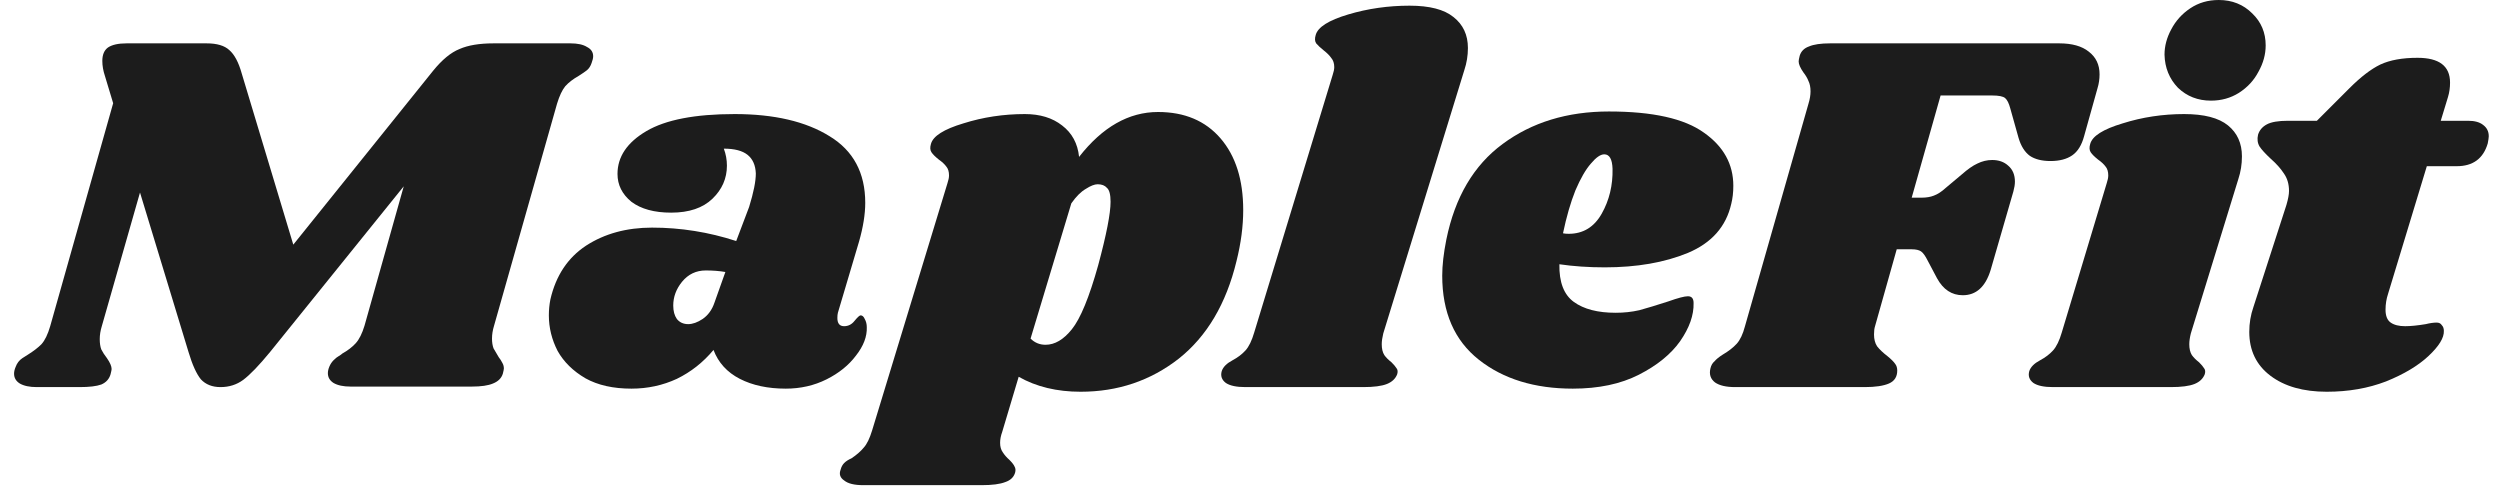
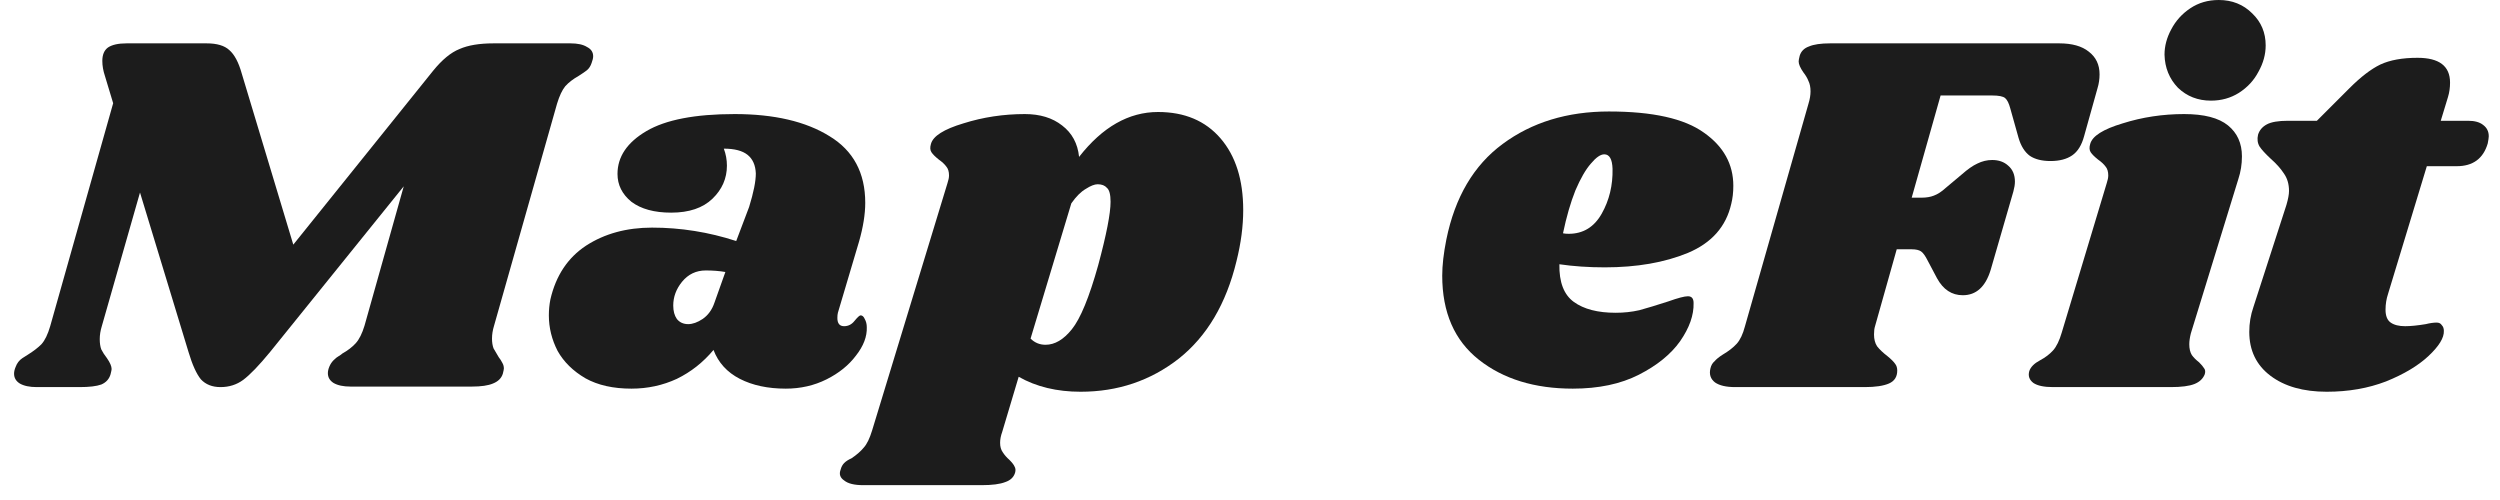
<svg xmlns="http://www.w3.org/2000/svg" width="155" height="31" viewBox="0 0 155 31" fill="none">
  <path d="M153.023 7.488C153.428 7.488 153.737 7.573 153.951 7.744C154.185 7.915 154.303 8.149 154.303 8.448C154.303 8.533 154.281 8.683 154.239 8.896C153.961 9.835 153.321 10.304 152.319 10.304H150.463L148.063 18.208C147.956 18.528 147.903 18.859 147.903 19.2C147.903 19.584 148.009 19.851 148.223 20C148.436 20.149 148.735 20.224 149.119 20.224C149.46 20.224 149.887 20.181 150.399 20.096C150.655 20.032 150.879 20 151.071 20C151.22 20 151.327 20.053 151.391 20.16C151.476 20.245 151.519 20.363 151.519 20.512C151.54 20.939 151.22 21.461 150.559 22.08C149.919 22.677 149.044 23.2 147.935 23.648C146.825 24.075 145.599 24.288 144.255 24.288C142.804 24.288 141.641 23.957 140.767 23.296C139.892 22.635 139.455 21.728 139.455 20.576C139.455 20.043 139.54 19.531 139.711 19.04L141.759 12.704C141.865 12.341 141.919 12.053 141.919 11.84C141.919 11.413 141.812 11.051 141.599 10.752C141.407 10.453 141.129 10.144 140.767 9.824C140.447 9.525 140.223 9.28 140.095 9.088C139.967 8.875 139.935 8.629 139.999 8.352C140.084 8.075 140.265 7.861 140.543 7.712C140.82 7.563 141.257 7.488 141.855 7.488H143.647L145.663 5.472C146.367 4.768 147.007 4.277 147.583 4C148.18 3.723 148.948 3.584 149.887 3.584C151.231 3.584 151.903 4.096 151.903 5.12C151.903 5.44 151.86 5.739 151.775 6.016L151.327 7.488H153.023Z" fill="#1C1C1C" />
  <path d="M135.416 7.072C136.653 7.072 137.56 7.307 138.136 7.776C138.712 8.245 139 8.885 139 9.696C139 10.187 138.925 10.656 138.776 11.104L135.832 20.672C135.768 20.928 135.736 21.152 135.736 21.344C135.736 21.621 135.789 21.845 135.896 22.016C136.003 22.165 136.152 22.315 136.344 22.464C136.493 22.613 136.6 22.741 136.664 22.848C136.728 22.933 136.739 23.051 136.696 23.2C136.589 23.477 136.376 23.68 136.056 23.808C135.736 23.936 135.245 24 134.584 24H127.288C126.733 24 126.328 23.915 126.072 23.744C125.816 23.552 125.731 23.307 125.816 23.008C125.901 22.752 126.125 22.528 126.488 22.336C126.808 22.165 127.075 21.963 127.288 21.728C127.501 21.493 127.683 21.12 127.832 20.608L130.616 11.36C130.68 11.168 130.712 11.008 130.712 10.88C130.712 10.645 130.659 10.464 130.552 10.336C130.445 10.187 130.285 10.037 130.072 9.888C129.859 9.717 129.709 9.568 129.624 9.44C129.539 9.312 129.528 9.141 129.592 8.928C129.72 8.437 130.392 8.011 131.608 7.648C132.824 7.264 134.093 7.072 135.416 7.072ZM137.56 0C138.392 0 139.085 0.277 139.64 0.832C140.195 1.365 140.472 2.027 140.472 2.816C140.472 3.371 140.323 3.915 140.024 4.448C139.747 4.981 139.341 5.419 138.808 5.76C138.296 6.08 137.72 6.24 137.08 6.24C136.269 6.24 135.587 5.973 135.032 5.44C134.499 4.885 134.221 4.203 134.2 3.392C134.2 2.859 134.339 2.336 134.616 1.824C134.893 1.291 135.288 0.853 135.8 0.512C136.312 0.171 136.899 0 137.56 0Z" fill="#1C1C1C" />
  <path d="M127.677 2.688C128.466 2.688 129.074 2.859 129.501 3.2C129.949 3.541 130.173 4.011 130.173 4.608C130.173 4.907 130.13 5.195 130.045 5.472L129.213 8.448C129.063 9.003 128.818 9.397 128.477 9.632C128.135 9.867 127.687 9.984 127.133 9.984C126.599 9.984 126.173 9.877 125.853 9.664C125.533 9.429 125.298 9.056 125.149 8.544L124.637 6.72C124.551 6.4 124.445 6.187 124.317 6.08C124.189 5.973 123.922 5.92 123.517 5.92H120.317L118.525 12.256H119.133C119.431 12.256 119.687 12.213 119.901 12.128C120.135 12.043 120.381 11.883 120.637 11.648L121.629 10.816C121.991 10.496 122.311 10.272 122.589 10.144C122.887 9.995 123.197 9.92 123.517 9.92C123.922 9.92 124.253 10.037 124.509 10.272C124.786 10.507 124.925 10.837 124.925 11.264C124.925 11.435 124.893 11.637 124.829 11.872L123.421 16.736C123.101 17.781 122.525 18.304 121.693 18.304C121.01 18.304 120.477 17.952 120.093 17.248L119.517 16.16C119.367 15.861 119.229 15.669 119.101 15.584C118.973 15.499 118.781 15.456 118.525 15.456H117.597L116.253 20.224C116.21 20.352 116.189 20.523 116.189 20.736C116.189 21.035 116.253 21.28 116.381 21.472C116.53 21.664 116.743 21.867 117.021 22.08C117.255 22.272 117.415 22.432 117.501 22.56C117.586 22.667 117.629 22.805 117.629 22.976C117.629 23.36 117.458 23.627 117.117 23.776C116.775 23.925 116.274 24 115.613 24H107.581C107.026 24 106.61 23.904 106.333 23.712C106.055 23.499 105.959 23.211 106.045 22.848C106.087 22.656 106.173 22.507 106.301 22.4C106.407 22.272 106.578 22.133 106.813 21.984C107.175 21.771 107.463 21.547 107.677 21.312C107.89 21.077 108.061 20.715 108.189 20.224L112.125 6.432C112.21 6.155 112.253 5.899 112.253 5.664C112.253 5.408 112.21 5.195 112.125 5.024C112.061 4.853 111.954 4.672 111.805 4.48C111.613 4.203 111.517 3.979 111.517 3.808C111.517 3.744 111.538 3.627 111.581 3.456C111.666 3.179 111.858 2.987 112.157 2.88C112.455 2.752 112.893 2.688 113.469 2.688H127.677Z" fill="#1C1C1C" />
  <path d="M99.754 6.912C102.464 6.912 104.426 7.349 105.642 8.224C106.858 9.077 107.466 10.176 107.466 11.52C107.466 11.925 107.424 12.299 107.338 12.64C107.018 14.048 106.122 15.061 104.65 15.68C103.2 16.277 101.482 16.576 99.498 16.576C98.496 16.576 97.557 16.512 96.682 16.384C96.661 17.493 96.96 18.272 97.578 18.72C98.197 19.168 99.061 19.392 100.17 19.392C100.682 19.392 101.173 19.339 101.642 19.232C102.112 19.104 102.709 18.923 103.434 18.688C104.032 18.475 104.437 18.368 104.65 18.368C104.885 18.368 105.002 18.507 105.002 18.784C105.024 19.531 104.746 20.32 104.17 21.152C103.594 21.963 102.741 22.656 101.61 23.232C100.48 23.808 99.114 24.096 97.514 24.096C95.146 24.096 93.205 23.499 91.69 22.304C90.176 21.109 89.418 19.371 89.418 17.088C89.418 16.448 89.504 15.701 89.674 14.848C90.208 12.224 91.37 10.251 93.162 8.928C94.976 7.584 97.173 6.912 99.754 6.912ZM96.906 14.464C96.992 14.485 97.109 14.496 97.258 14.496C98.154 14.496 98.837 14.08 99.306 13.248C99.776 12.416 100 11.488 99.978 10.464C99.957 9.867 99.786 9.568 99.466 9.568C99.232 9.568 98.954 9.76 98.634 10.144C98.314 10.507 97.994 11.061 97.674 11.808C97.376 12.555 97.12 13.44 96.906 14.464Z" fill="#1C1C1C" />
-   <path d="M87.395 0.352C88.633 0.352 89.54 0.587 90.115 1.056C90.713 1.525 91.011 2.165 91.011 2.976C91.011 3.445 90.937 3.904 90.787 4.352L85.763 20.672C85.7 20.928 85.668 21.152 85.668 21.344C85.668 21.621 85.721 21.845 85.828 22.016C85.934 22.165 86.084 22.315 86.275 22.464C86.425 22.613 86.531 22.741 86.596 22.848C86.659 22.933 86.67 23.051 86.627 23.2C86.521 23.477 86.308 23.68 85.987 23.808C85.668 23.936 85.177 24 84.516 24H77.219C76.665 24 76.26 23.915 76.004 23.744C75.748 23.552 75.662 23.307 75.748 23.008C75.833 22.752 76.057 22.528 76.419 22.336C76.74 22.165 77.006 21.963 77.219 21.728C77.433 21.493 77.614 21.12 77.763 20.608L82.627 4.64C82.692 4.448 82.724 4.288 82.724 4.16C82.724 3.925 82.659 3.733 82.531 3.584C82.425 3.435 82.275 3.285 82.084 3.136C81.87 2.965 81.71 2.816 81.603 2.688C81.518 2.56 81.507 2.389 81.572 2.176C81.7 1.685 82.371 1.259 83.588 0.896C84.803 0.533 86.073 0.352 87.395 0.352Z" fill="#1C1C1C" />
  <path d="M71.799 6.944C73.441 6.944 74.732 7.488 75.671 8.576C76.609 9.664 77.079 11.147 77.079 13.024C77.079 14.027 76.94 15.083 76.662 16.192C76.022 18.837 74.828 20.853 73.079 22.24C71.329 23.605 69.302 24.288 66.999 24.288C65.526 24.288 64.246 23.979 63.158 23.36L62.135 26.784C62.049 27.019 62.007 27.243 62.007 27.456C62.007 27.691 62.06 27.883 62.166 28.032C62.273 28.203 62.412 28.363 62.583 28.512C62.753 28.683 62.86 28.821 62.903 28.928C62.967 29.035 62.977 29.163 62.934 29.312C62.849 29.589 62.647 29.781 62.327 29.888C62.007 30.016 61.516 30.08 60.855 30.08H53.526C52.972 30.08 52.577 29.984 52.343 29.792C52.087 29.621 52.012 29.397 52.118 29.12C52.161 28.949 52.236 28.811 52.343 28.704C52.449 28.597 52.599 28.501 52.791 28.416C53.111 28.203 53.367 27.979 53.559 27.744C53.751 27.531 53.921 27.179 54.071 26.688L58.742 11.36C58.806 11.168 58.839 11.008 58.839 10.88C58.839 10.645 58.785 10.464 58.678 10.336C58.572 10.187 58.412 10.037 58.199 9.888C57.985 9.717 57.836 9.568 57.751 9.44C57.665 9.312 57.654 9.141 57.718 8.928C57.846 8.437 58.519 8.011 59.734 7.648C60.95 7.264 62.22 7.072 63.542 7.072C64.481 7.072 65.249 7.307 65.847 7.776C66.465 8.245 66.817 8.896 66.903 9.728C68.353 7.872 69.985 6.944 71.799 6.944ZM68.087 16.448C68.599 14.549 68.855 13.237 68.855 12.512C68.855 12.064 68.78 11.776 68.63 11.648C68.502 11.499 68.311 11.424 68.055 11.424C67.862 11.424 67.617 11.52 67.319 11.712C67.02 11.883 66.721 12.181 66.422 12.608L63.895 20.992C64.15 21.248 64.46 21.376 64.823 21.376C65.398 21.376 65.942 21.056 66.454 20.416C66.988 19.755 67.532 18.432 68.087 16.448Z" fill="#1C1C1C" />
  <path d="M45.549 7.072C48.002 7.072 49.965 7.531 51.437 8.448C52.909 9.344 53.645 10.72 53.645 12.576C53.645 13.28 53.517 14.08 53.261 14.976L51.949 19.392C51.928 19.477 51.917 19.584 51.917 19.712C51.917 20.053 52.056 20.224 52.333 20.224C52.589 20.224 52.802 20.117 52.973 19.904C53.165 19.669 53.293 19.552 53.357 19.552C53.464 19.552 53.549 19.627 53.613 19.776C53.698 19.925 53.741 20.096 53.741 20.288C53.762 20.864 53.538 21.451 53.069 22.048C52.621 22.645 52.013 23.136 51.245 23.52C50.477 23.904 49.634 24.096 48.717 24.096C47.608 24.096 46.658 23.893 45.869 23.488C45.08 23.083 44.536 22.485 44.237 21.696C43.597 22.464 42.84 23.061 41.965 23.488C41.09 23.893 40.152 24.096 39.149 24.096C38.018 24.096 37.069 23.883 36.301 23.456C35.533 23.008 34.957 22.443 34.573 21.76C34.21 21.056 34.029 20.32 34.029 19.552C34.029 19.211 34.061 18.88 34.125 18.56C34.466 17.088 35.202 15.979 36.333 15.232C37.485 14.485 38.85 14.112 40.429 14.112C42.2 14.112 43.938 14.389 45.645 14.944L46.445 12.832C46.722 11.936 46.861 11.243 46.861 10.752C46.84 10.24 46.669 9.856 46.349 9.6C46.029 9.344 45.538 9.216 44.877 9.216C45.005 9.557 45.069 9.909 45.069 10.272C45.069 11.061 44.77 11.744 44.173 12.32C43.576 12.896 42.722 13.184 41.613 13.184C40.568 13.184 39.746 12.96 39.149 12.512C38.573 12.043 38.285 11.467 38.285 10.784C38.285 9.717 38.882 8.832 40.077 8.128C41.272 7.424 43.096 7.072 45.549 7.072ZM43.757 16.768C43.16 16.768 42.669 17.003 42.285 17.472C41.922 17.92 41.741 18.411 41.741 18.944C41.741 19.285 41.816 19.563 41.965 19.776C42.136 19.989 42.37 20.096 42.669 20.096C42.946 20.096 43.245 19.989 43.565 19.776C43.906 19.541 44.152 19.2 44.301 18.752L44.973 16.864C44.61 16.8 44.205 16.768 43.757 16.768Z" fill="#1C1C1C" />
  <path d="M35.368 2.688C35.816 2.688 36.157 2.763 36.392 2.912C36.648 3.04 36.776 3.232 36.776 3.488C36.776 3.595 36.744 3.733 36.68 3.904C36.616 4.096 36.52 4.245 36.392 4.352C36.285 4.437 36.115 4.555 35.88 4.704C35.539 4.896 35.261 5.109 35.048 5.344C34.856 5.579 34.685 5.941 34.536 6.432L30.632 20.192C30.547 20.469 30.504 20.736 30.504 20.992C30.504 21.227 30.536 21.429 30.6 21.6C30.685 21.749 30.792 21.931 30.92 22.144C31.005 22.251 31.08 22.368 31.144 22.496C31.208 22.603 31.24 22.72 31.24 22.848C31.24 22.891 31.219 22.997 31.176 23.168C31.091 23.445 30.888 23.648 30.568 23.776C30.269 23.904 29.832 23.968 29.256 23.968H21.736C21.288 23.968 20.936 23.893 20.68 23.744C20.445 23.595 20.328 23.392 20.328 23.136C20.328 23.008 20.36 22.869 20.424 22.72C20.488 22.571 20.573 22.443 20.68 22.336C20.808 22.208 20.915 22.123 21 22.08C21.107 22.016 21.181 21.963 21.224 21.92C21.565 21.728 21.843 21.515 22.056 21.28C22.269 21.045 22.451 20.683 22.6 20.192L25.032 11.552L16.744 21.824C16.061 22.656 15.507 23.232 15.08 23.552C14.675 23.851 14.205 24 13.672 24C13.16 24 12.755 23.84 12.456 23.52C12.179 23.179 11.923 22.613 11.688 21.824L8.68 11.936L6.312 20.224C6.227 20.501 6.184 20.768 6.184 21.024C6.184 21.28 6.216 21.493 6.28 21.664C6.365 21.835 6.483 22.016 6.632 22.208C6.824 22.485 6.92 22.709 6.92 22.88C6.92 22.923 6.899 23.029 6.856 23.2C6.771 23.499 6.579 23.712 6.28 23.84C5.981 23.947 5.533 24 4.936 24H2.28C1.832 24 1.48 23.925 1.224 23.776C0.989 23.627 0.872 23.424 0.872 23.168C0.872 23.04 0.904 22.901 0.968 22.752C1.053 22.517 1.192 22.336 1.384 22.208C1.576 22.08 1.693 22.005 1.736 21.984C2.077 21.771 2.355 21.557 2.568 21.344C2.781 21.109 2.963 20.736 3.112 20.224L7.016 6.4L6.504 4.704C6.397 4.384 6.344 4.075 6.344 3.776C6.344 3.392 6.461 3.115 6.696 2.944C6.952 2.773 7.336 2.688 7.848 2.688H12.808C13.448 2.688 13.917 2.827 14.216 3.104C14.536 3.381 14.792 3.861 14.984 4.544L18.184 15.168L26.856 4.384C27.411 3.701 27.955 3.253 28.488 3.04C29.021 2.805 29.725 2.688 30.6 2.688H35.368Z" fill="#1C1C1C" />
</svg>